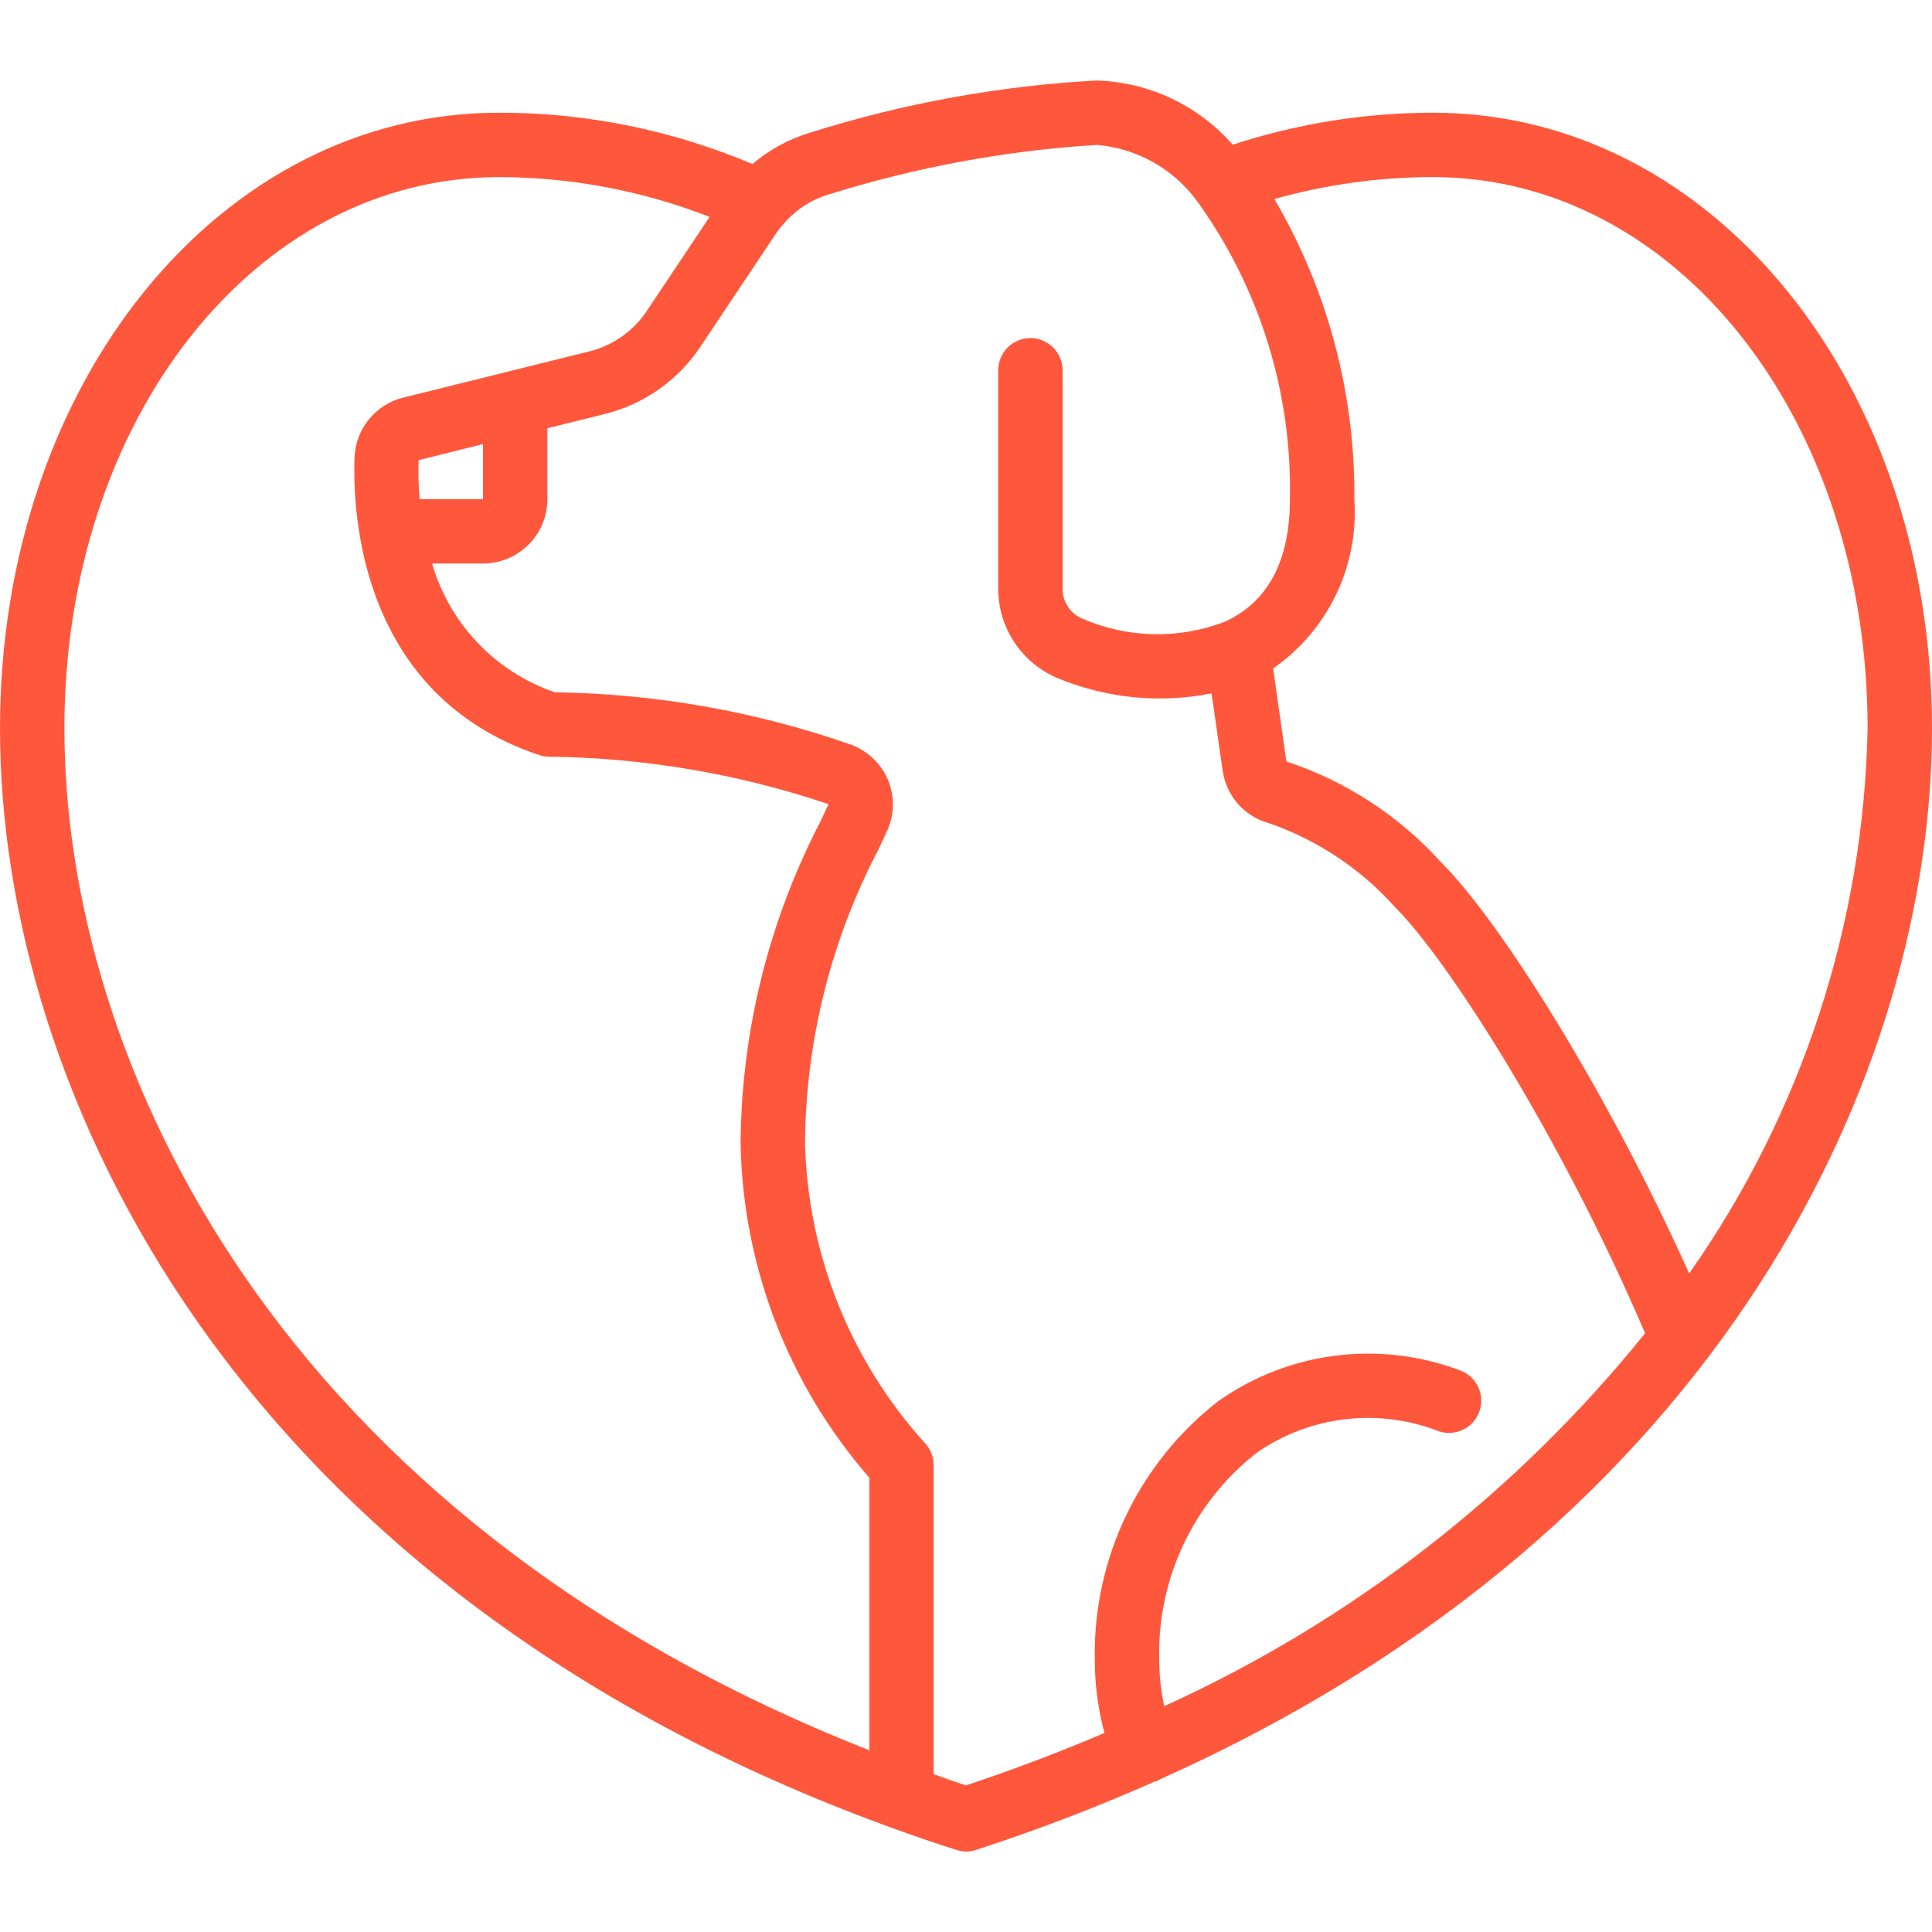
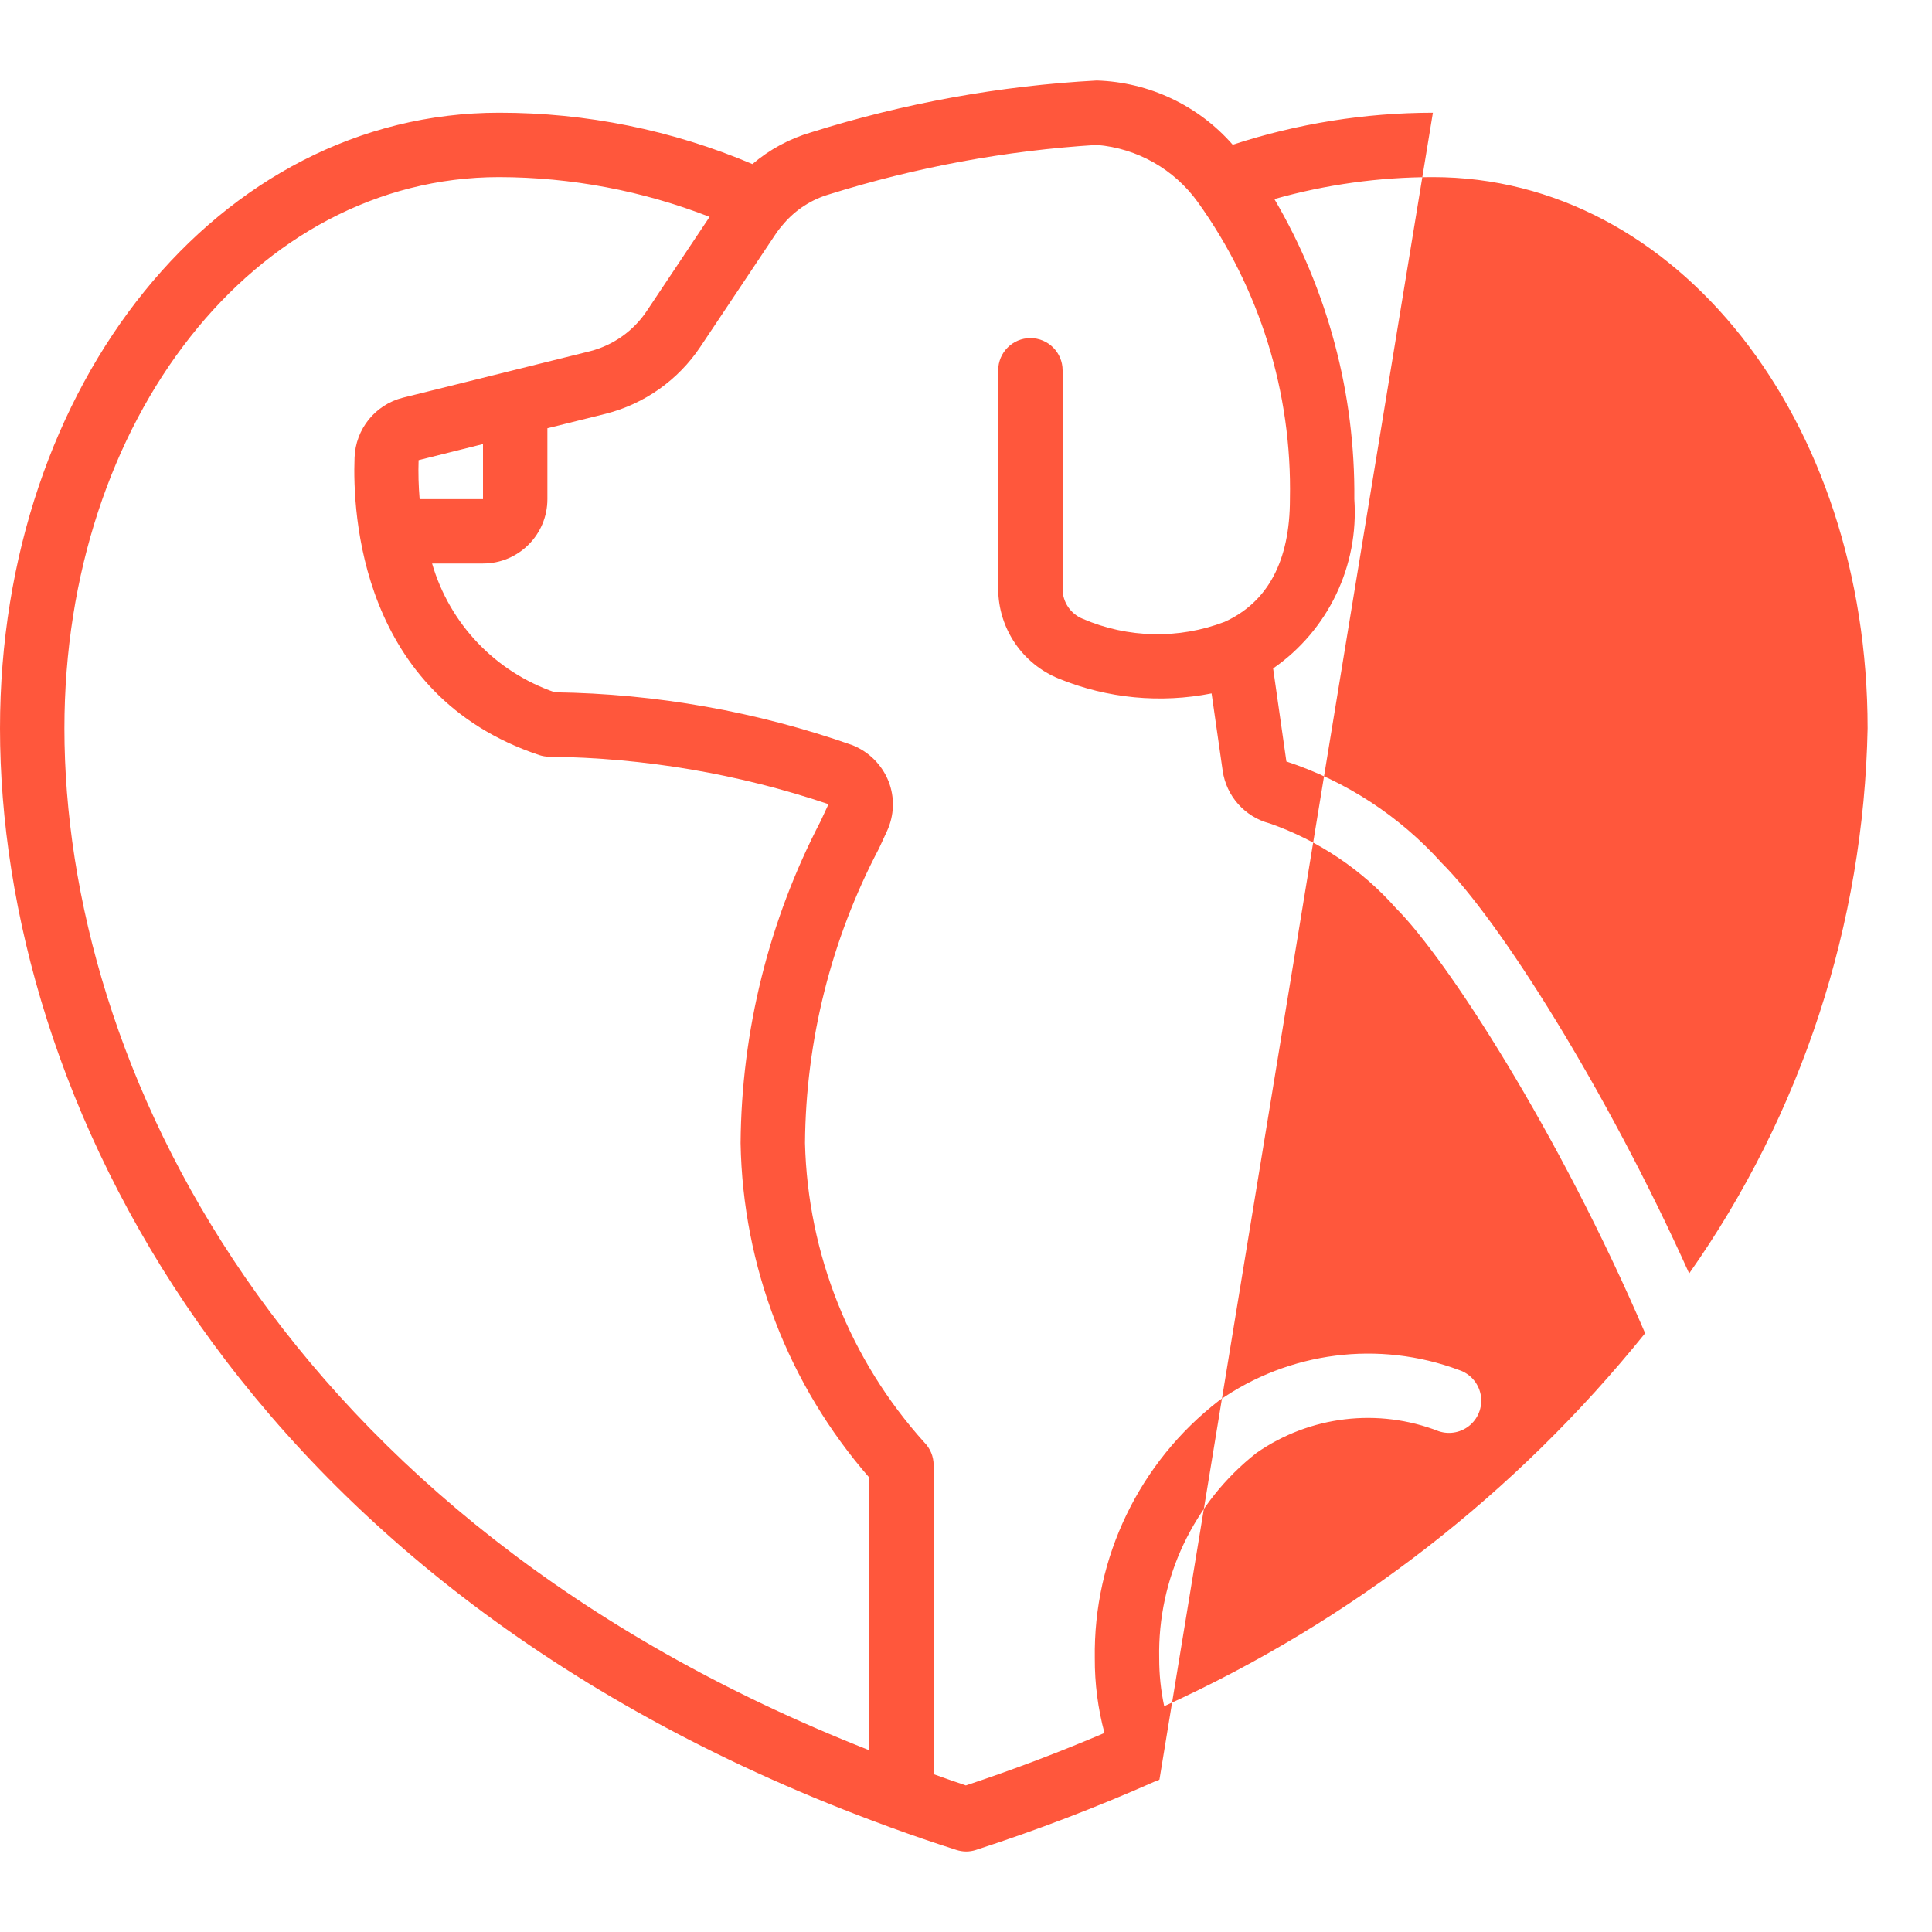
<svg xmlns="http://www.w3.org/2000/svg" height="512" viewBox="0 0 60 55" width="512">
  <g id="Page-1" fill="none" fill-rule="evenodd">
    <g id="029---Pet-Health" fill="rgb(0,0,0)" fill-rule="nonzero">
-       <path id="Shape" d="m44.5 1c-2.112.002-4.21.338-6.217.994-1.07-1.222-2.6-1.944-4.223-1.994-3.011.163-5.99.704-8.867 1.609-.671.196-1.294.532-1.826.986-2.488-1.055-5.164-1.598-7.867-1.595-8.691 0-15.5 8.4-15.5 19.12 0 11.256 7.278 26.691 27.588 34.106.019.009.039.015.058.022.667.244 1.349.477 2.046.7.099.033.203.051.308.052.105 0.0.209-.016.309-.049 1.888-.612 3.743-1.322 5.558-2.126.025-.009.051-.005.076-.016s.041-.032.065-.044c17.58-7.865 23.992-22.097 23.992-32.645 0-10.72-6.809-19.12-15.5-19.12zm13.5 19.12c-.118 6.069-2.047 11.964-5.541 16.928-2.591-5.752-5.9-10.969-7.692-12.755-1.304-1.45-2.965-2.534-4.817-3.145l-.412-2.889c1.709-1.186 2.667-3.184 2.522-5.259.031-3.273-.828-6.494-2.483-9.318 1.602-.452 3.258-.682 4.923-.682 7.57 0 13.5 7.52 13.5 17.12zm-56 0c0-9.6 5.93-17.12 13.5-17.12 2.237.004 4.453.423 6.537 1.235l-1.951 2.923c-.414.621-1.044 1.067-1.768 1.251l-5.807 1.442c-.859.217-1.47.977-1.5 1.862-.064 1.7.163 7.375 5.732 9.235.102.034.209.052.317.052 2.949.034 5.875.531 8.67 1.474l-.244.526c-1.608 3.09-2.46 6.517-2.486 10 .067 3.827 1.483 7.508 4 10.392v8.465c-18.368-7.228-25-21.373-25-31.737zm11-8.329 2-.5v1.709h-1.968c-.034-.402-.045-.806-.032-1.209zm23.156 38.7c-.105-.49-.157-.99-.156-1.491-.052-2.484 1.068-4.847 3.023-6.379 1.657-1.154 3.78-1.406 5.661-.672.339.113.713.036.981-.201.267-.237.388-.6.316-.95s-.325-.636-.665-.749c-2.492-.932-5.283-.576-7.462.951-2.473 1.911-3.901 4.875-3.854 8-.004.783.097 1.563.3 2.319-1.368.582-2.8 1.13-4.305 1.629-.34-.112-.666-.232-1-.349v-9.599c0-.265-.104-.518-.291-.706-2.304-2.557-3.618-5.853-3.704-9.294.025-3.191.814-6.331 2.3-9.155l.244-.529c.229-.489.248-1.051.05-1.554-.205-.512-.611-.917-1.123-1.121-2.97-1.044-6.091-1.598-9.239-1.641-1.847-.633-3.269-2.125-3.813-4h1.581c1.105 0 2-.895 2-2v-2.2l1.809-.449c1.205-.306 2.254-1.048 2.943-2.083l2.337-3.5c.079-.117.165-.227.259-.332.371-.428.857-.741 1.4-.9 2.699-.845 5.49-1.361 8.312-1.536 1.257.104 2.405.754 3.14 1.778 1.925 2.684 2.928 5.92 2.86 9.222 0 1.914-.682 3.2-2.029 3.812-1.423.543-3.001.51-4.4-.092-.381-.151-.631-.52-.631-.93v-6.79c0-.552-.448-1-1-1s-1 .448-1 1v6.79c.005 1.229.753 2.332 1.893 2.79 1.5.611 3.146.769 4.734.454l.344 2.4c.113.789.687 1.434 1.457 1.637 1.512.528 2.864 1.435 3.926 2.634 1.553 1.544 5.05 6.934 7.737 13.2-4.006 4.973-9.121 8.939-14.934 11.582z" fill="#ff573c" opacity="1" original-fill="#000000" />
+       <path id="Shape" d="m44.5 1c-2.112.002-4.21.338-6.217.994-1.07-1.222-2.6-1.944-4.223-1.994-3.011.163-5.99.704-8.867 1.609-.671.196-1.294.532-1.826.986-2.488-1.055-5.164-1.598-7.867-1.595-8.691 0-15.5 8.4-15.5 19.12 0 11.256 7.278 26.691 27.588 34.106.019.009.039.015.058.022.667.244 1.349.477 2.046.7.099.033.203.051.308.052.105 0.0.209-.016.309-.049 1.888-.612 3.743-1.322 5.558-2.126.025-.009.051-.005.076-.016s.041-.032.065-.044zm13.5 19.12c-.118 6.069-2.047 11.964-5.541 16.928-2.591-5.752-5.9-10.969-7.692-12.755-1.304-1.45-2.965-2.534-4.817-3.145l-.412-2.889c1.709-1.186 2.667-3.184 2.522-5.259.031-3.273-.828-6.494-2.483-9.318 1.602-.452 3.258-.682 4.923-.682 7.57 0 13.5 7.52 13.5 17.12zm-56 0c0-9.6 5.93-17.12 13.5-17.12 2.237.004 4.453.423 6.537 1.235l-1.951 2.923c-.414.621-1.044 1.067-1.768 1.251l-5.807 1.442c-.859.217-1.47.977-1.5 1.862-.064 1.7.163 7.375 5.732 9.235.102.034.209.052.317.052 2.949.034 5.875.531 8.67 1.474l-.244.526c-1.608 3.09-2.46 6.517-2.486 10 .067 3.827 1.483 7.508 4 10.392v8.465c-18.368-7.228-25-21.373-25-31.737zm11-8.329 2-.5v1.709h-1.968c-.034-.402-.045-.806-.032-1.209zm23.156 38.7c-.105-.49-.157-.99-.156-1.491-.052-2.484 1.068-4.847 3.023-6.379 1.657-1.154 3.78-1.406 5.661-.672.339.113.713.036.981-.201.267-.237.388-.6.316-.95s-.325-.636-.665-.749c-2.492-.932-5.283-.576-7.462.951-2.473 1.911-3.901 4.875-3.854 8-.004.783.097 1.563.3 2.319-1.368.582-2.8 1.13-4.305 1.629-.34-.112-.666-.232-1-.349v-9.599c0-.265-.104-.518-.291-.706-2.304-2.557-3.618-5.853-3.704-9.294.025-3.191.814-6.331 2.3-9.155l.244-.529c.229-.489.248-1.051.05-1.554-.205-.512-.611-.917-1.123-1.121-2.97-1.044-6.091-1.598-9.239-1.641-1.847-.633-3.269-2.125-3.813-4h1.581c1.105 0 2-.895 2-2v-2.2l1.809-.449c1.205-.306 2.254-1.048 2.943-2.083l2.337-3.5c.079-.117.165-.227.259-.332.371-.428.857-.741 1.4-.9 2.699-.845 5.49-1.361 8.312-1.536 1.257.104 2.405.754 3.14 1.778 1.925 2.684 2.928 5.92 2.86 9.222 0 1.914-.682 3.2-2.029 3.812-1.423.543-3.001.51-4.4-.092-.381-.151-.631-.52-.631-.93v-6.79c0-.552-.448-1-1-1s-1 .448-1 1v6.79c.005 1.229.753 2.332 1.893 2.79 1.5.611 3.146.769 4.734.454l.344 2.4c.113.789.687 1.434 1.457 1.637 1.512.528 2.864 1.435 3.926 2.634 1.553 1.544 5.05 6.934 7.737 13.2-4.006 4.973-9.121 8.939-14.934 11.582z" fill="#ff573c" opacity="1" original-fill="#000000" />
    </g>
  </g>
</svg>